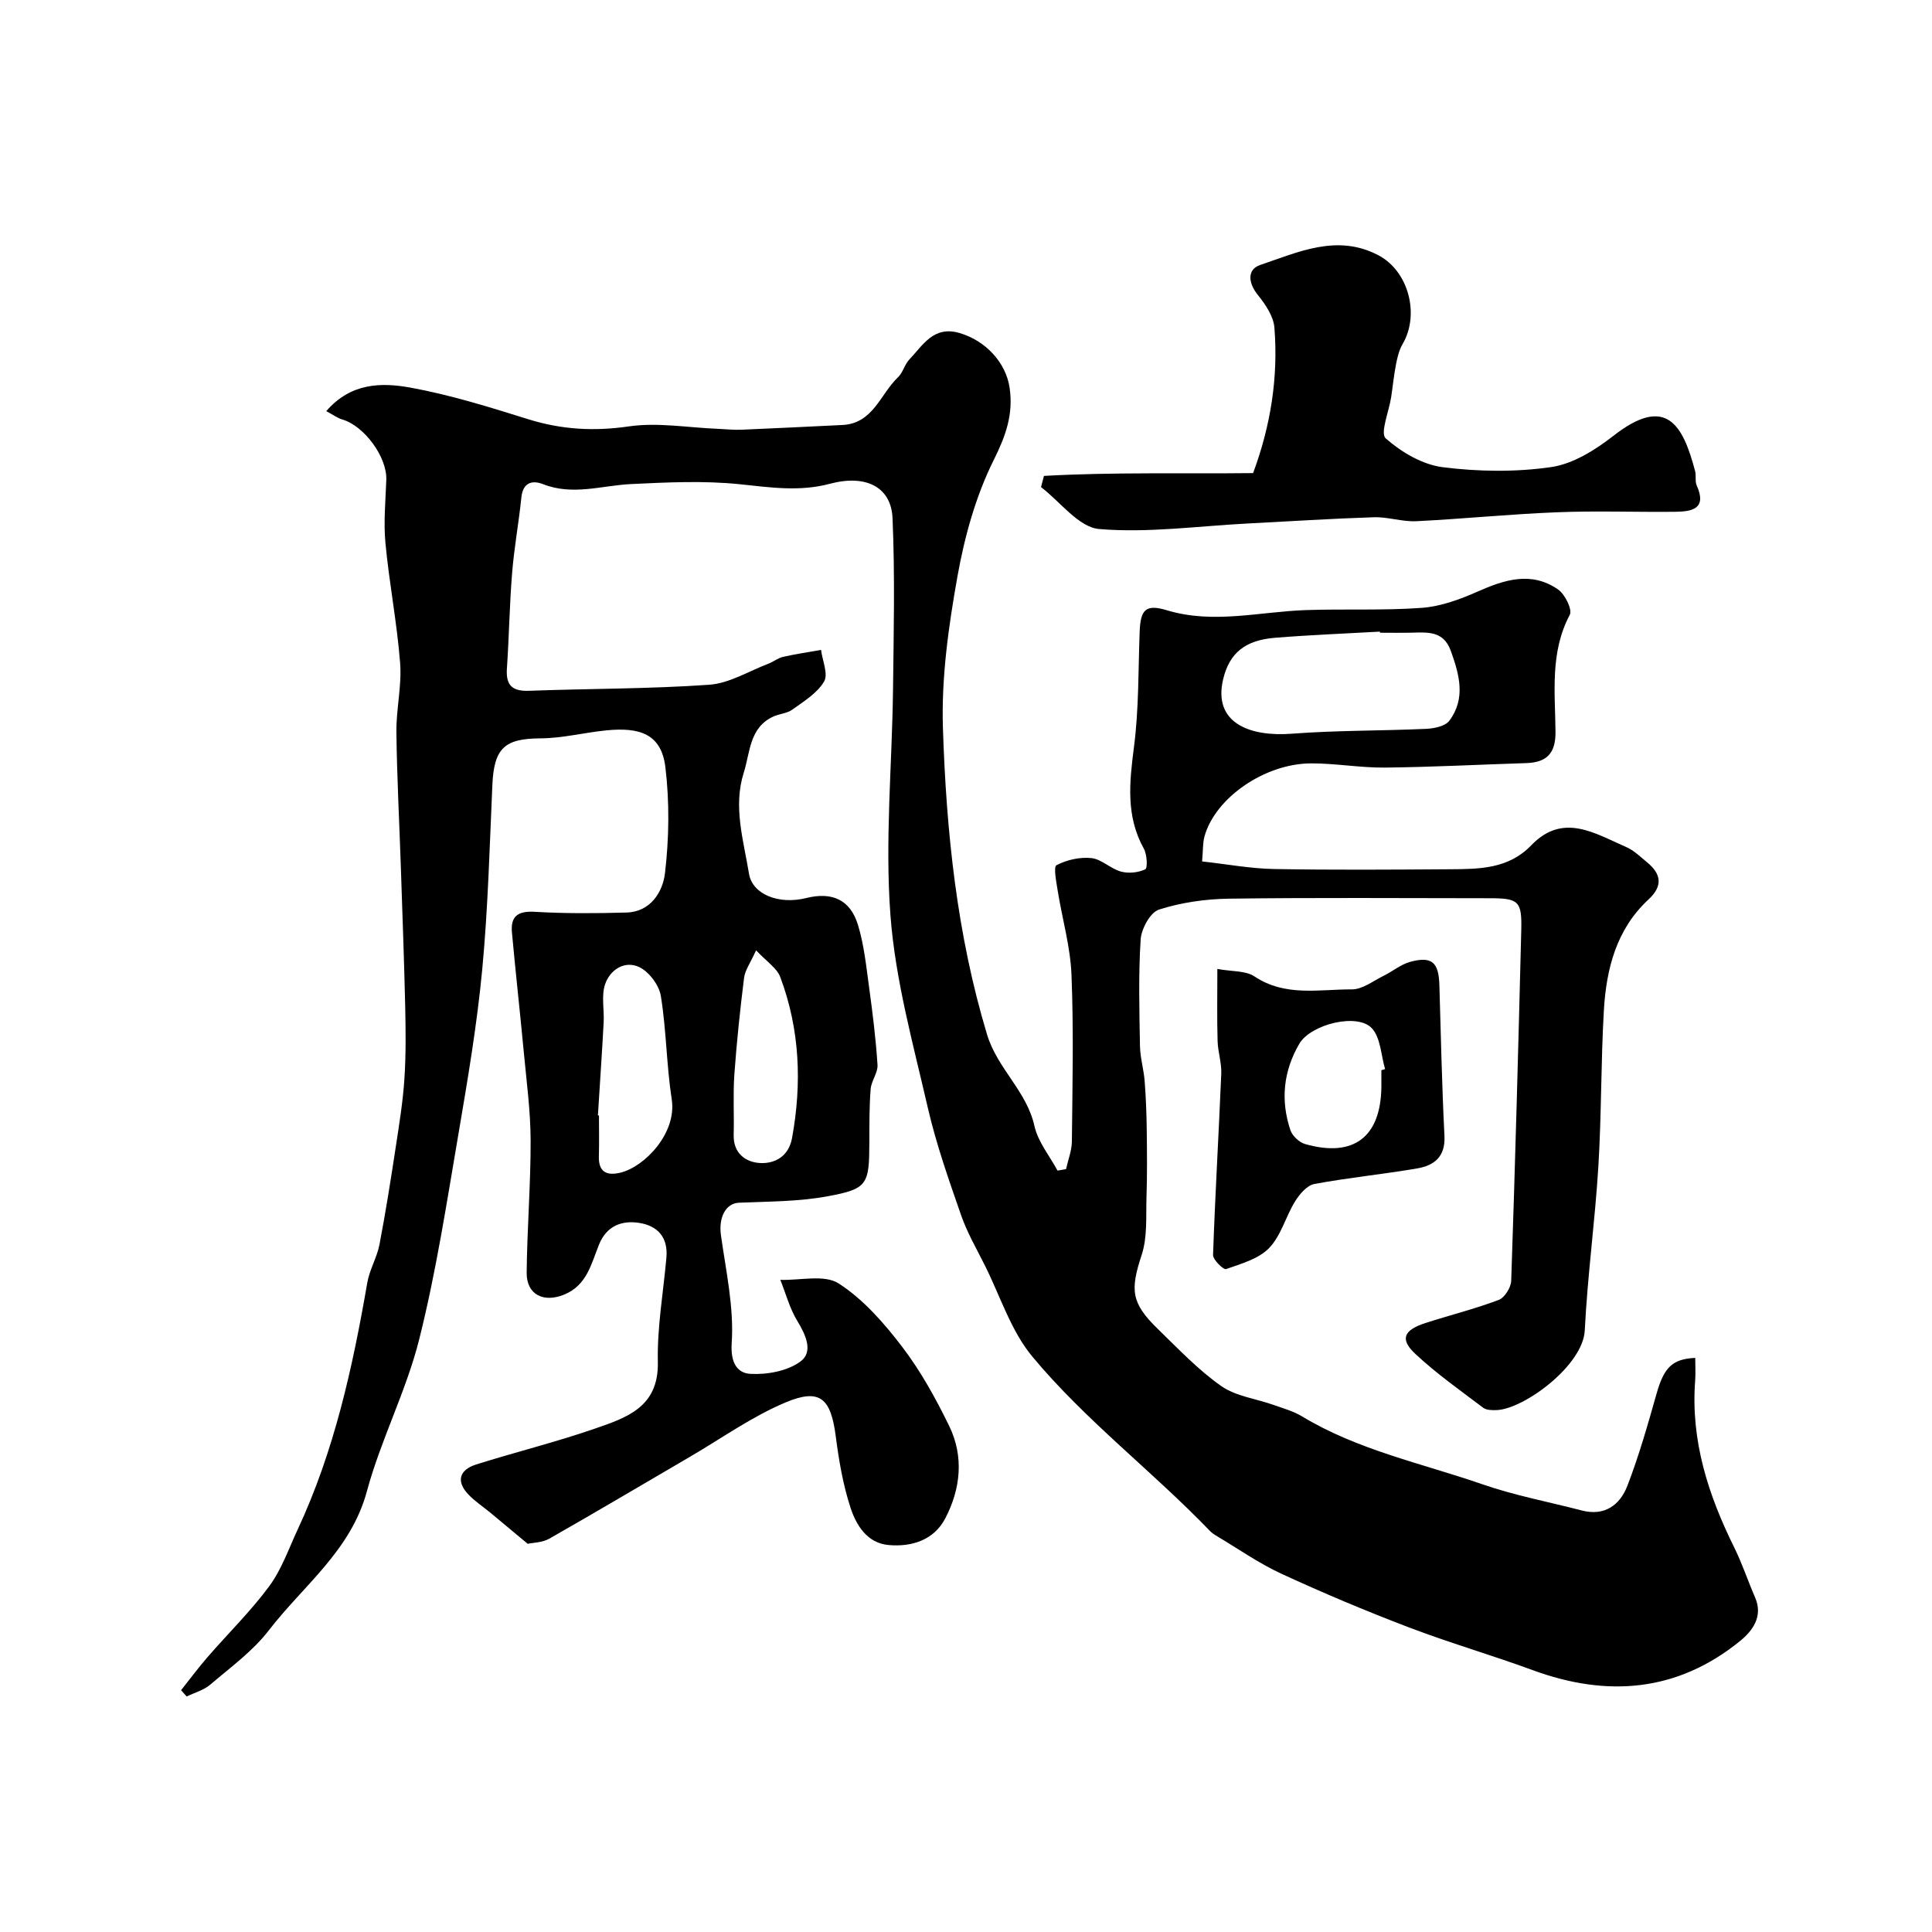
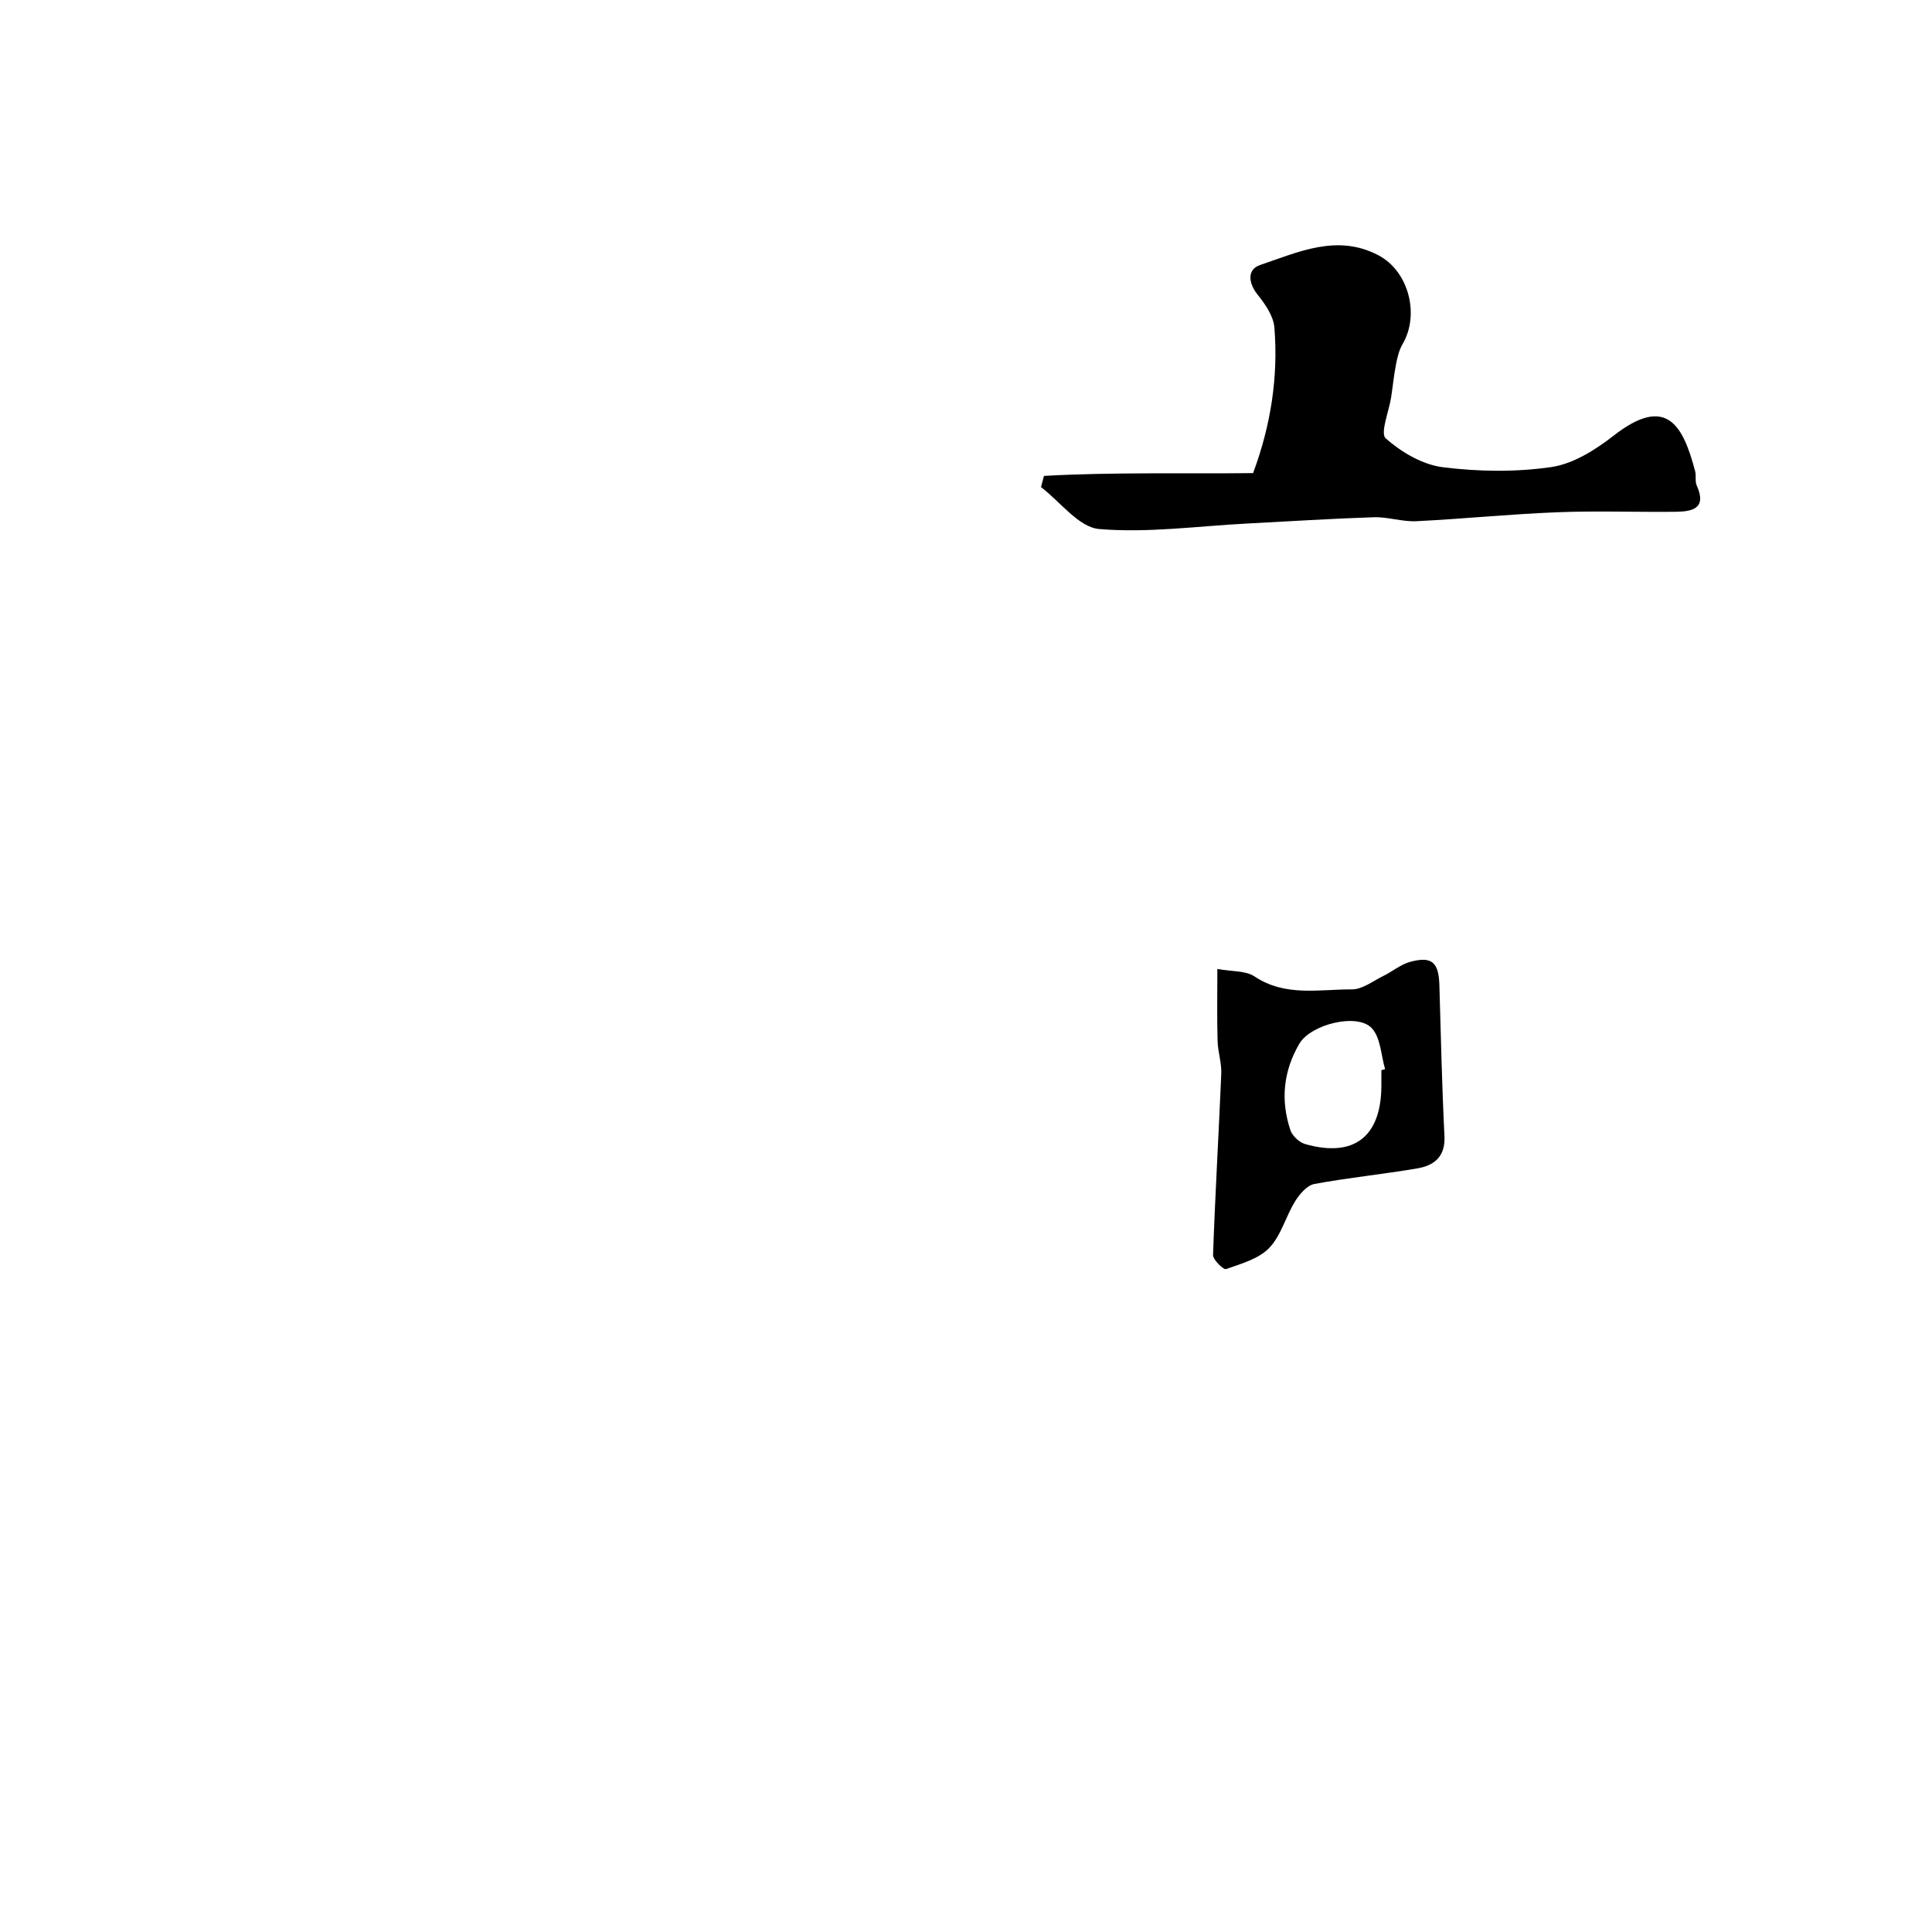
<svg xmlns="http://www.w3.org/2000/svg" enable-background="new 0 0 400 400" viewBox="0 0 400 400">
  <g fill="#000001">
-     <path d="m67.55 85.12c5.1-5.91 11.47-5.94 17.37-4.88 8.28 1.5 16.4 4.04 24.46 6.56 6.9 2.15 13.6 2.53 20.82 1.48 5.97-.87 12.24.26 18.37.5 1.66.07 3.32.26 4.97.19 6.96-.29 13.91-.65 20.86-.98 6.39-.3 7.85-6.4 11.52-9.88 1.02-.97 1.36-2.64 2.35-3.68 2.83-2.97 5.01-7.08 10.44-5.47 5.37 1.59 9.56 6.11 10.32 11.33.8 5.49-.79 9.94-3.31 14.99-3.7 7.44-6.02 15.82-7.49 24.06-1.84 10.31-3.34 20.91-3.01 31.33.69 21.42 2.87 42.72 9.13 63.49 2.15 7.12 8.21 11.71 9.82 18.97.73 3.27 3.13 6.17 4.78 9.23.59-.1 1.17-.2 1.76-.3.42-1.91 1.19-3.83 1.21-5.75.12-11.5.38-23.01-.08-34.49-.23-5.81-1.91-11.55-2.84-17.33-.29-1.84-.93-5-.26-5.36 2.12-1.11 4.85-1.73 7.24-1.47 2.1.23 3.96 2.21 6.1 2.79 1.57.43 3.59.22 5.04-.47.5-.24.37-3.07-.3-4.27-3.77-6.79-2.98-13.77-2.04-21.08 1.01-7.84.88-15.83 1.17-23.76.17-4.72 1.28-5.84 5.68-4.51 9.64 2.9 19.2.27 28.8-.05 7.98-.27 15.99.12 23.94-.46 3.9-.29 7.85-1.73 11.48-3.34 5.64-2.5 11.2-4.3 16.74-.46 1.42.99 2.99 4.16 2.42 5.23-4.14 7.79-3.03 16.1-2.96 24.27.04 4.41-1.83 6.31-6.04 6.44-9.77.31-19.53.83-29.3.93-5.1.05-10.2-.89-15.3-.87-9.63.05-19.83 7.18-22.03 15.11-.38 1.37-.29 2.87-.5 5.19 5.19.57 10 1.48 14.84 1.57 12.16.22 24.33.13 36.5.05 6.04-.04 12.09-.05 16.81-4.96 6.58-6.85 13.18-2.45 19.64.35 1.61.7 2.96 2.03 4.35 3.18 2.94 2.43 3.3 4.89.28 7.69-6.68 6.19-8.74 14.41-9.24 23.02-.62 10.75-.48 21.55-1.14 32.29-.69 11.31-2.25 22.58-2.81 33.89-.36 7.3-12.56 16.25-18.17 16.51-.96.04-2.17.04-2.86-.48-4.76-3.6-9.68-7.07-14.03-11.13-3.27-3.05-2.47-4.94 2.07-6.41 5.04-1.63 10.21-2.91 15.16-4.78 1.23-.46 2.56-2.58 2.6-3.98.82-24.18 1.48-48.37 2.08-72.56.15-6.06-.53-6.62-6.53-6.63-18-.01-36-.15-54 .09-4.86.07-9.87.79-14.48 2.26-1.79.57-3.64 3.97-3.79 6.18-.47 7.33-.27 14.71-.14 22.06.04 2.43.78 4.84.97 7.27.26 3.38.39 6.77.43 10.16.06 4.61.1 9.23-.05 13.83-.13 4.01.22 8.26-.99 11.96-2.38 7.28-2.27 9.93 3.38 15.41 4.21 4.08 8.3 8.42 13.06 11.76 3.04 2.14 7.23 2.63 10.88 3.93 1.99.71 4.09 1.29 5.88 2.37 11.57 7 24.77 9.7 37.32 14.05 6.69 2.32 13.72 3.64 20.6 5.43 4.74 1.23 7.9-1.15 9.43-5.11 2.39-6.19 4.21-12.6 6.02-18.99 1.52-5.39 3.18-7.28 8.03-7.49 0 1.61.1 3.21-.02 4.8-.93 12.35 2.72 23.6 8.11 34.48 1.65 3.34 2.82 6.91 4.31 10.33 1.74 4-.66 7.01-3.14 9.02-13 10.54-27.47 11.68-42.9 6.02-8.52-3.13-17.26-5.66-25.73-8.89-8.88-3.39-17.66-7.08-26.28-11.06-4.75-2.19-9.09-5.26-13.61-7.94-.42-.25-.84-.55-1.18-.9-11.94-12.41-25.81-22.91-36.82-36.15-4.41-5.31-6.62-12.47-9.79-18.81-1.72-3.45-3.69-6.83-4.95-10.46-2.55-7.33-5.15-14.7-6.89-22.25-3.03-13.18-6.72-26.4-7.73-39.79-1.17-15.49.34-31.18.53-46.78.14-11.83.41-23.68-.1-35.49-.28-6.41-5.47-9.11-12.97-7.11-6.34 1.69-12.4.74-18.71.09-7.41-.76-14.97-.39-22.45-.03-6.07.29-12.06 2.44-18.2.03-2.26-.89-4.21-.38-4.52 2.77-.53 5.2-1.49 10.37-1.91 15.58-.54 6.58-.63 13.2-1.08 19.8-.24 3.49 1.09 4.75 4.6 4.62 12.43-.46 24.89-.38 37.28-1.25 4.16-.29 8.16-2.8 12.22-4.34 1.07-.41 2.02-1.2 3.11-1.44 2.58-.59 5.22-.96 7.83-1.43.28 2.22 1.53 5.01.63 6.54-1.41 2.4-4.17 4.09-6.56 5.81-1.1.8-2.71.86-3.99 1.46-4.94 2.3-4.74 7.37-6.08 11.59-2.25 7.1-.04 14.01 1.08 20.93.7 4.28 6.16 6.46 11.85 5.04 5.32-1.33 9.1.32 10.7 5.52 1.28 4.17 1.72 8.62 2.32 12.97.73 5.34 1.4 10.69 1.74 16.06.1 1.63-1.29 3.3-1.42 5-.29 3.64-.26 7.31-.27 10.97-.03 8.81-.32 9.7-8.71 11.24-5.98 1.1-12.18 1.06-18.29 1.32-2.74.12-4.24 3.06-3.73 6.71 1.04 7.44 2.73 14.99 2.23 22.37-.28 4.18 1.25 6.2 3.84 6.35 3.47.2 7.69-.57 10.39-2.55 2.73-2 1.11-5.52-.66-8.43-1.57-2.58-2.36-5.64-3.5-8.48 4.1.14 9.13-1.16 12.09.75 5.1 3.29 9.39 8.21 13.14 13.12 3.83 5.02 6.94 10.67 9.72 16.36 3.09 6.34 2.39 13.04-.8 19.15-2.35 4.5-6.95 5.96-11.76 5.52-4.42-.4-6.67-4.1-7.86-7.72-1.55-4.75-2.41-9.78-3.05-14.75-1.01-7.85-3.22-10.05-10.33-7.08-6.98 2.92-13.29 7.45-19.89 11.3-9.69 5.65-19.33 11.38-29.08 16.93-1.47.83-3.41.83-4.48 1.07-2.81-2.34-5.28-4.41-7.77-6.47-1.51-1.25-3.19-2.34-4.53-3.76-2.62-2.77-1.79-5.11 1.61-6.19 8.14-2.57 16.45-4.61 24.51-7.4 6.54-2.27 13.33-4.39 13.12-13.84-.16-7.17 1.13-14.37 1.77-21.56.38-4.19-1.76-6.63-5.67-7.23-3.67-.56-6.74.7-8.27 4.48-1.63 4-2.5 8.45-7.24 10.38-4.27 1.74-7.79-.01-7.75-4.55.09-9.1.84-18.2.82-27.3-.01-6.07-.83-12.14-1.4-18.2-.78-8.32-1.71-16.63-2.47-24.95-.3-3.33 1.22-4.46 4.7-4.26 6.33.37 12.7.33 19.04.15 5.02-.15 7.49-4.34 7.94-8.1.86-7.25.96-14.75.09-21.99-.83-6.9-5.32-8.32-12.28-7.62-4.55.46-9.08 1.63-13.62 1.65-7.37.04-9.58 2.01-9.92 9.62-.57 12.75-.9 25.54-2.1 38.24-1.08 11.36-2.98 22.65-4.9 33.9-2.44 14.28-4.63 28.64-8.15 42.67-2.69 10.72-7.95 20.78-10.83 31.46-3.31 12.28-13.15 19.49-20.29 28.77-3.32 4.32-7.93 7.66-12.13 11.25-1.35 1.15-3.24 1.66-4.89 2.46-.39-.43-.77-.87-1.16-1.3 1.81-2.28 3.55-4.63 5.46-6.83 4.26-4.91 8.94-9.49 12.79-14.7 2.56-3.47 4.04-7.77 5.89-11.74 7.58-16.24 11.38-33.55 14.41-51.09.46-2.7 2-5.2 2.52-7.89 1.29-6.71 2.35-13.48 3.38-20.24.72-4.69 1.48-9.39 1.79-14.11.33-5 .27-10.04.16-15.05-.22-9.6-.58-19.19-.9-28.79-.31-9.32-.81-18.63-.92-27.95-.05-4.76 1.14-9.57.77-14.29-.64-8.3-2.26-16.53-3.04-24.83-.41-4.33.03-8.74.18-13.12.16-4.65-4.5-11.06-9.04-12.44-1-.27-1.92-.96-3.39-1.75zm218.16 45.88c0-.08-.01-.15-.01-.23-7.26.41-14.53.69-21.77 1.28-6.08.5-9.39 3.1-10.69 8.58-2.16 9.07 5.53 11.94 14.18 11.28 9.26-.71 18.58-.59 27.87-1.01 1.65-.08 3.93-.54 4.78-1.68 3.44-4.61 2.08-9.54.3-14.48-1.52-4.19-4.82-3.82-8.15-3.75-2.18.05-4.35.01-6.51.01zm-161.92 99.93c.07.01.15.01.22.02 0 2.82.06 5.64-.02 8.46-.09 3.28 1.66 4.05 4.45 3.38 5.01-1.2 11.71-8.18 10.64-15.15-1.1-7.1-1.11-14.36-2.26-21.44-.36-2.23-2.43-5-4.46-5.97-3.03-1.44-6.08.55-7.09 3.58-.8 2.4-.14 5.27-.29 7.92-.35 6.4-.79 12.8-1.19 19.2zm32.75-34.18c-1.18 2.62-2.29 4.11-2.49 5.71-.83 6.65-1.53 13.32-2.01 20-.29 4.15-.03 8.34-.14 12.51-.1 3.79 2.45 5.64 5.42 5.82 3.12.18 5.97-1.38 6.66-5.15 2.07-11.33 1.63-22.51-2.43-33.34-.68-1.85-2.79-3.18-5.01-5.55z" />
    <path d="m216.14 98.53c14.42-.81 28.89-.41 43.3-.58 3.67-9.89 5.23-19.89 4.41-30.14-.19-2.34-1.86-4.79-3.42-6.73-2.02-2.49-2.25-5.29.45-6.21 7.91-2.67 15.98-6.52 24.52-2.01 6.26 3.3 8.57 12.29 4.99 18.38-.72 1.22-1.07 2.72-1.35 4.13-.45 2.27-.67 4.59-1.02 6.88-.45 2.94-2.32 7.44-1.12 8.51 3.23 2.86 7.61 5.44 11.8 5.97 7.4.93 15.12 1.04 22.48-.03 4.53-.66 9.11-3.55 12.86-6.47 11.01-8.6 14.41-2.17 16.92 7.33.25.94-.06 2.08.32 2.93 2.18 4.86-.96 5.43-4.44 5.47-8.17.09-16.34-.23-24.5.1-9.71.38-19.4 1.37-29.11 1.85-2.91.14-5.87-.91-8.79-.82-8.75.28-17.49.85-26.23 1.3-10.23.53-20.53 1.99-30.64 1.14-4.23-.36-8.04-5.64-12.04-8.68.2-.77.41-1.54.61-2.32z" />
    <path d="m252.04 200.61c3.02.56 5.84.32 7.69 1.55 6.38 4.26 13.39 2.65 20.17 2.68 2.17.01 4.38-1.74 6.52-2.79 1.87-.91 3.56-2.36 5.51-2.9 4.53-1.24 5.95.08 6.08 4.84.3 10.41.53 20.83 1.05 31.23.21 4.29-2.16 6.1-5.66 6.69-7.07 1.21-14.23 1.91-21.27 3.22-1.52.28-3.06 2.09-3.98 3.57-1.95 3.15-2.91 7.11-5.37 9.67-2.18 2.27-5.8 3.27-8.94 4.38-.53.19-2.73-1.94-2.69-2.94.43-12.51 1.18-25.01 1.7-37.52.09-2.24-.7-4.51-.76-6.77-.14-4.63-.05-9.26-.05-14.91zm33.96 20.96c.26-.07.51-.15.77-.22-.85-2.87-.91-6.46-2.73-8.45-2.98-3.25-12.66-.85-15.03 3.2-3.31 5.66-3.92 11.72-1.84 17.9.4 1.19 1.84 2.52 3.06 2.87 10.01 2.84 15.63-1.44 15.77-11.81.01-1.16 0-2.33 0-3.49z" />
  </g>
</svg>